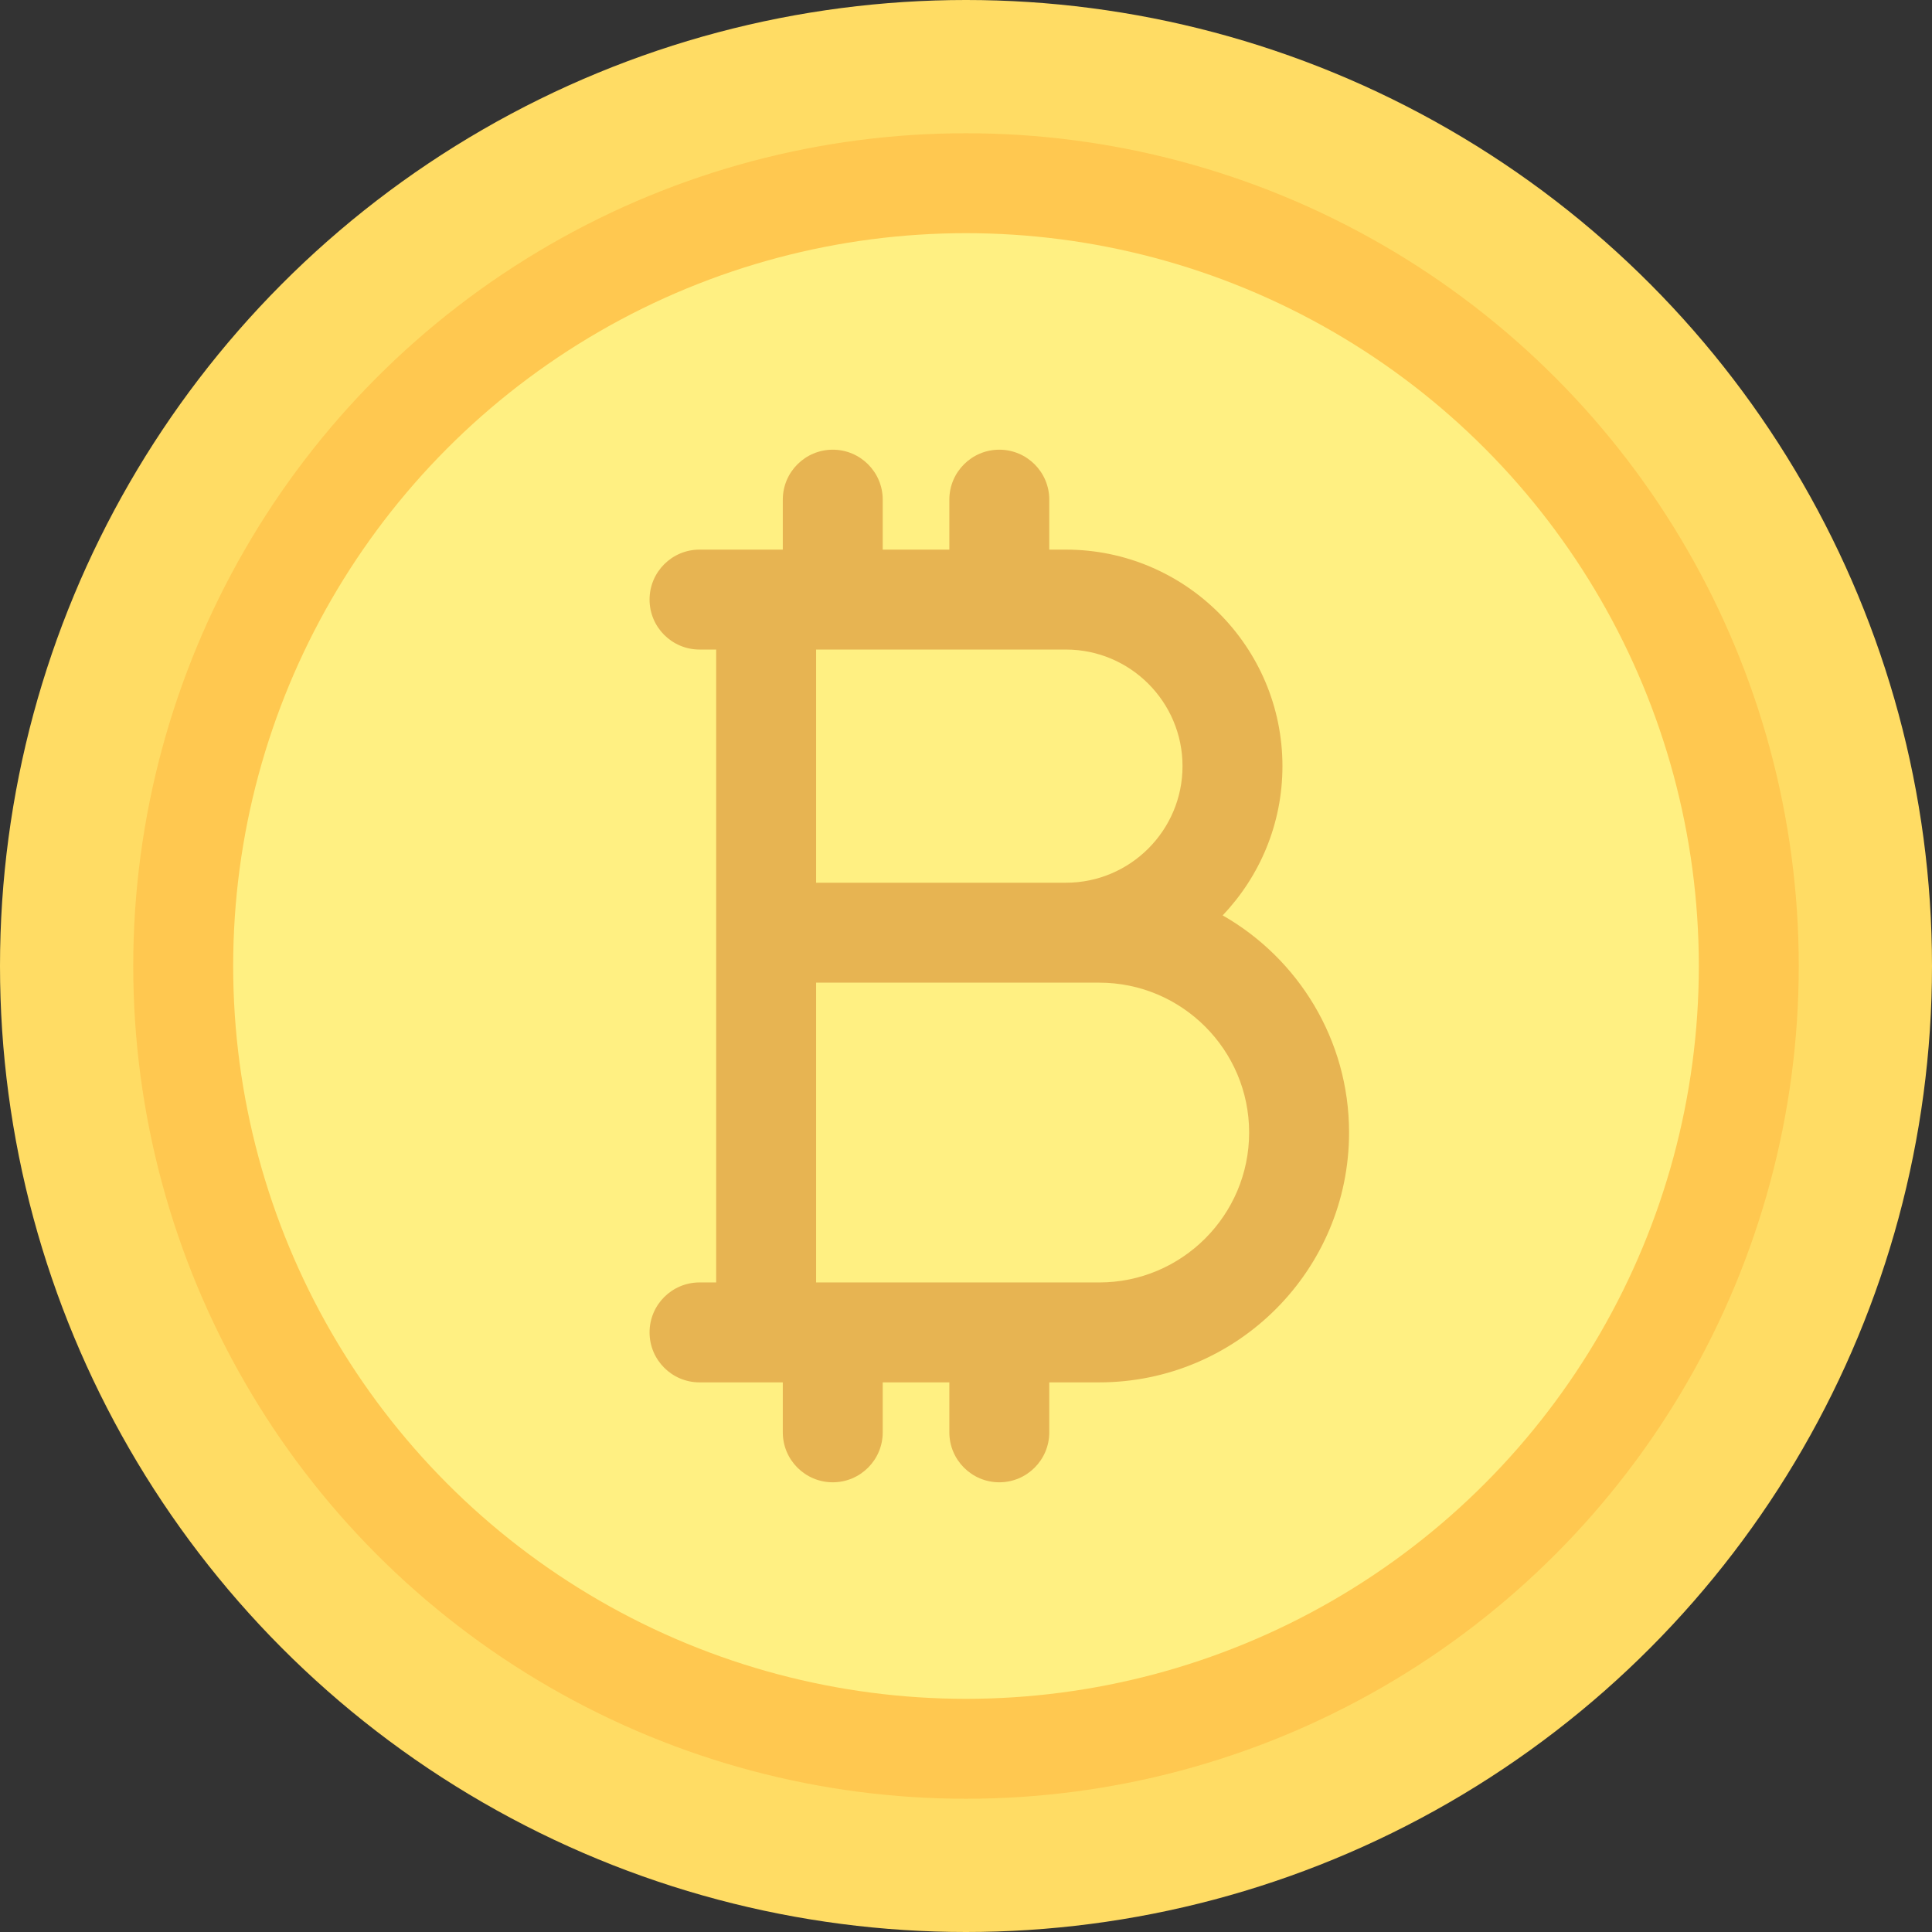
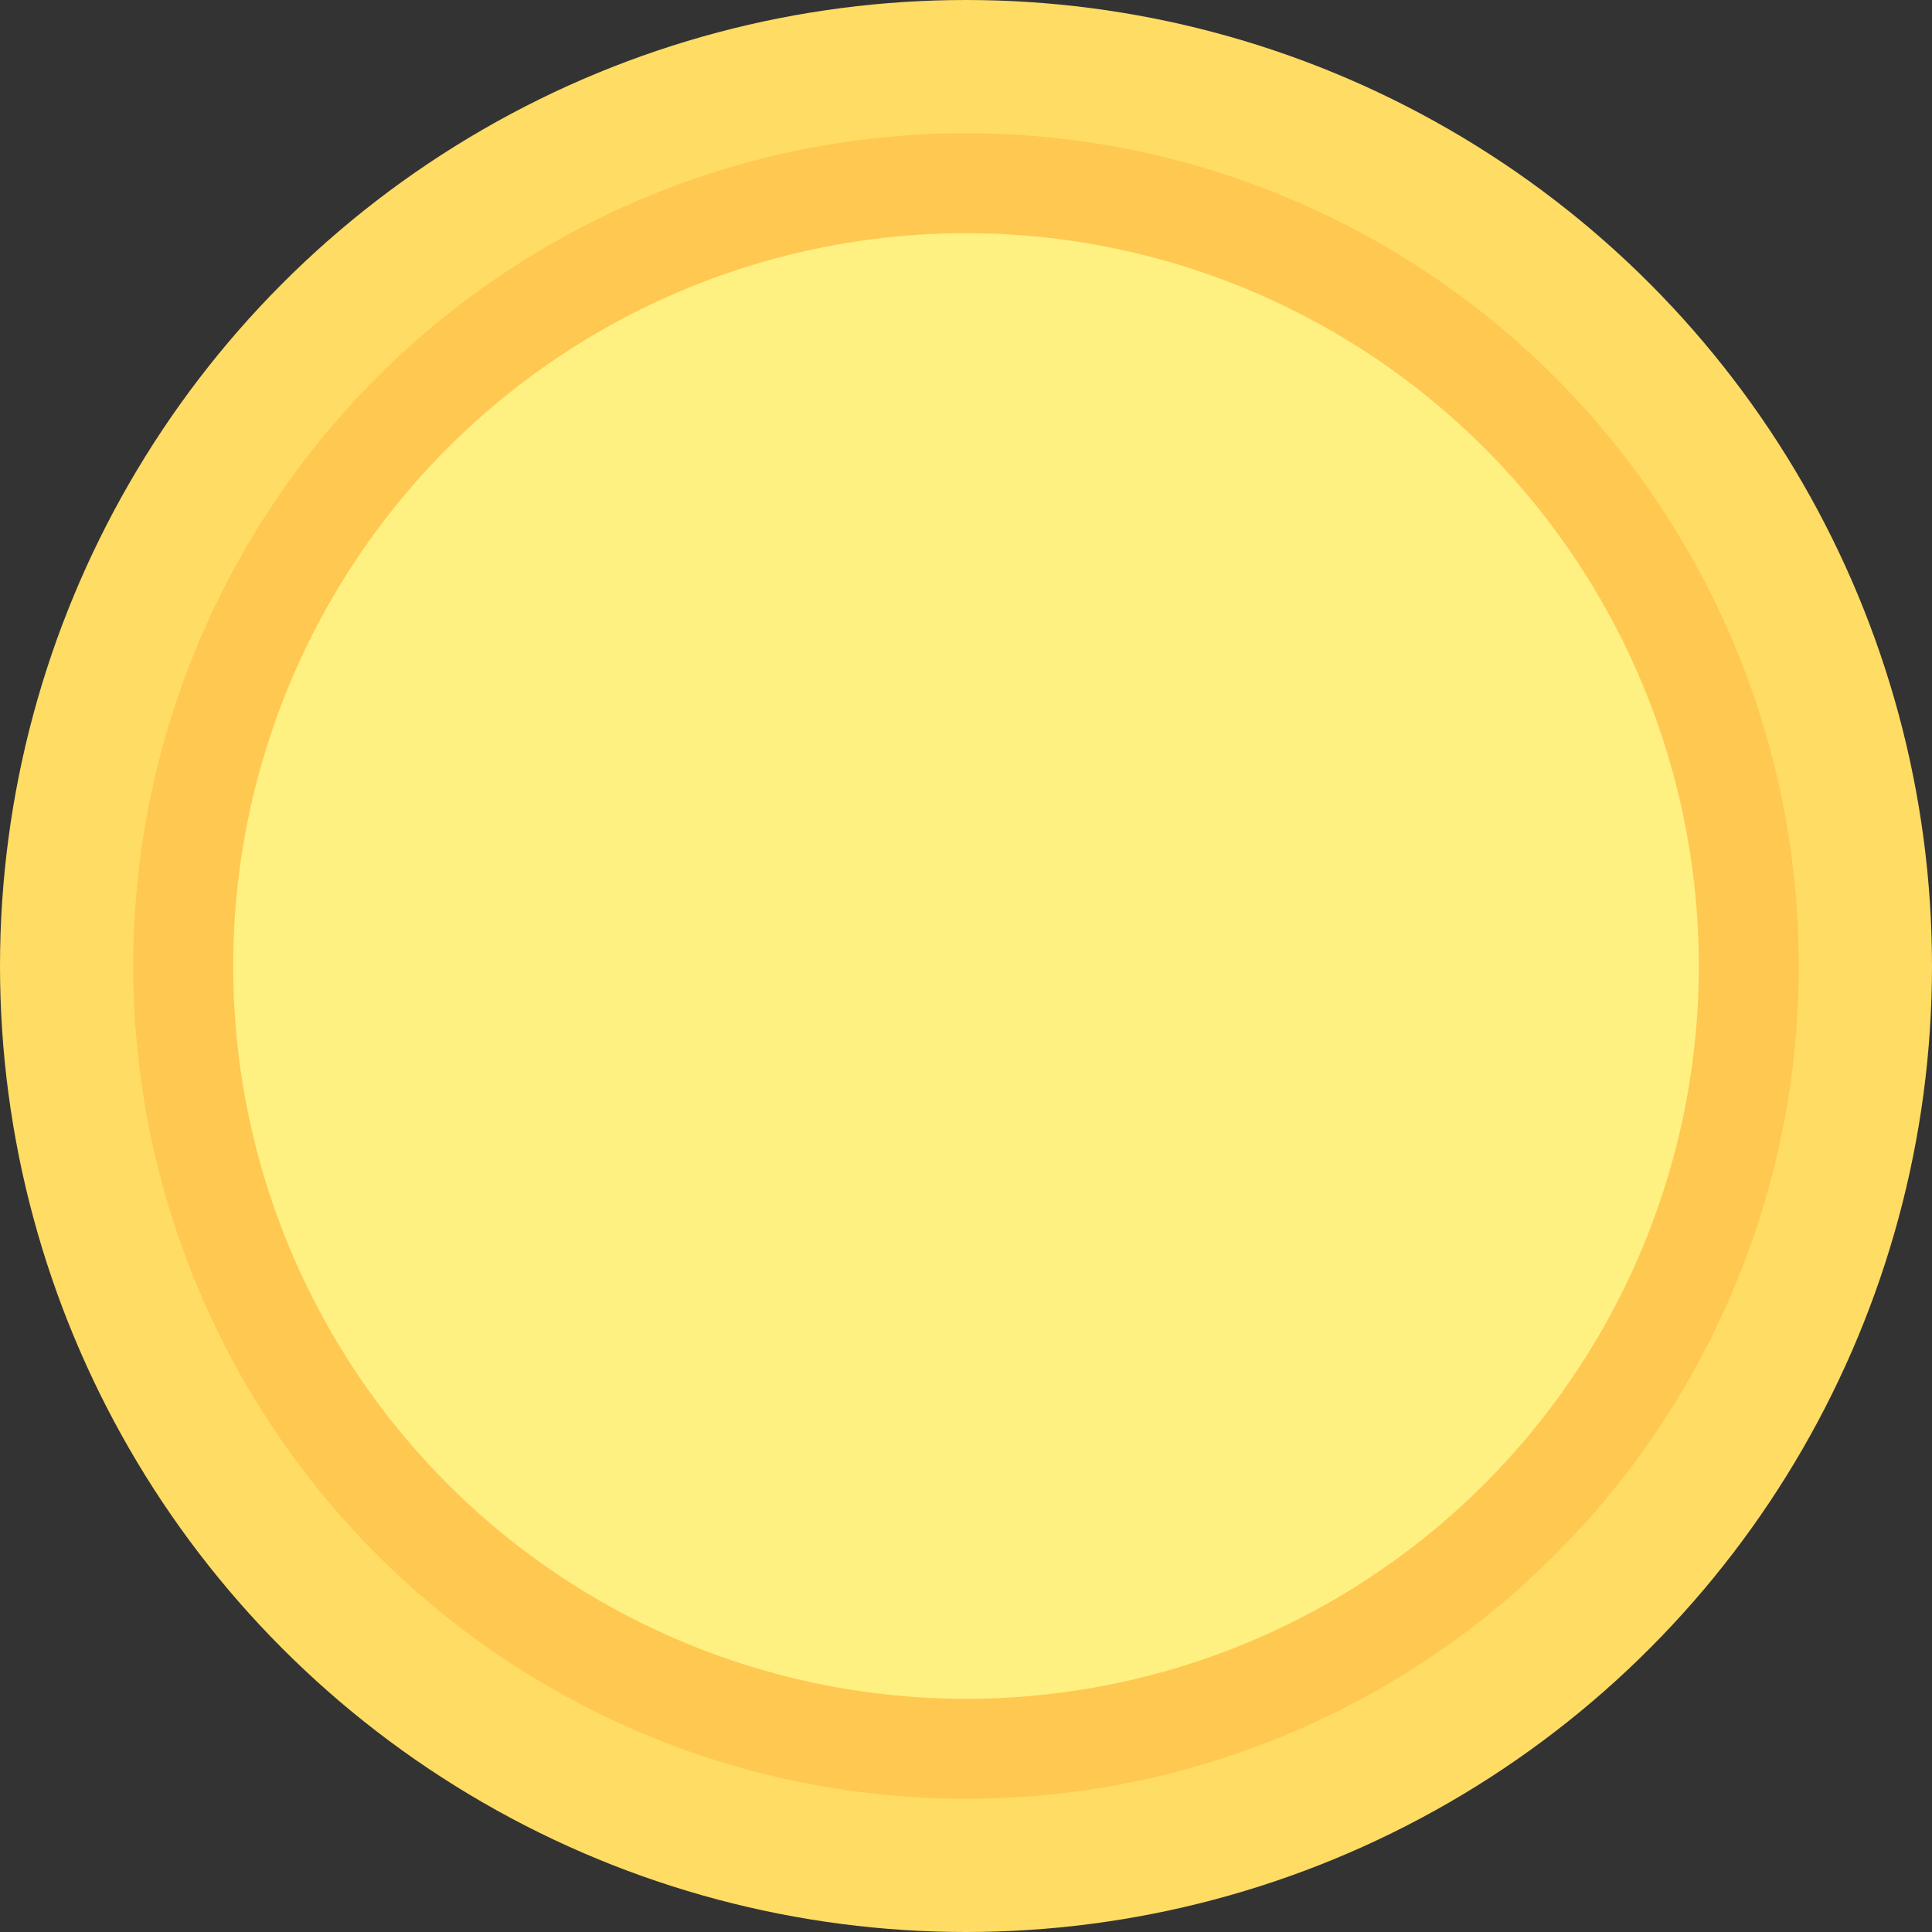
<svg xmlns="http://www.w3.org/2000/svg" version="1.1" id="Layer_1" x="0px" y="0px" viewBox="0 0 512 512" style="enable-background:new 0 0 512 512;" xml:space="preserve">
  <rect x="0" y="0" width="512" height="512" fill="#333333" stroke="none" />
  <circle style="fill:#FFDC64;" cx="256" cy="256" r="256" />
  <circle style="fill:#FFC850;" cx="256" cy="256" r="220.69" />
  <circle style="fill:#FFF082;" cx="256" cy="256" r="194.207" />
-   <path style="fill:#E7B452;" d="M324.018,242.586c9.81-10.302,15.844-24.233,15.844-39.552c0-31.638-25.741-57.379-57.379-57.379  h-4.414v-13.241c0-7.31-5.931-13.241-13.241-13.241c-7.31,0-13.241,5.931-13.241,13.241v13.241h-17.655v-13.241  c0-7.31-5.931-13.241-13.241-13.241s-13.241,5.931-13.241,13.241v13.241h-22.069c-7.31,0-13.241,5.931-13.241,13.241  c0,7.31,5.931,13.241,13.241,13.241h4.414v167.724h-4.414c-7.31,0-13.241,5.931-13.241,13.241c0,7.31,5.931,13.241,13.241,13.241  h22.069v13.241c0,7.31,5.931,13.241,13.241,13.241s13.241-5.931,13.241-13.241v-13.241h17.655v13.241  c0,7.31,5.931,13.241,13.241,13.241c7.31,0,13.241-5.931,13.241-13.241v-13.241h13.241c36.509,0,66.207-29.698,66.207-66.207  C357.517,275.518,344.009,253.992,324.018,242.586z M282.483,172.138c17.035,0,30.897,13.863,30.897,30.897  s-13.863,30.897-30.897,30.897h-66.207v-61.793H282.483z M291.31,339.862h-75.034v-79.448h66.207h8.828  c21.906,0,39.724,17.818,39.724,39.724C331.034,322.044,313.216,339.862,291.31,339.862z" />
  <g>
</g>
  <g>
</g>
  <g>
</g>
  <g>
</g>
  <g>
</g>
  <g>
</g>
  <g>
</g>
  <g>
</g>
  <g>
</g>
  <g>
</g>
  <g>
</g>
  <g>
</g>
  <g>
</g>
  <g>
</g>
  <g>
</g>
</svg>